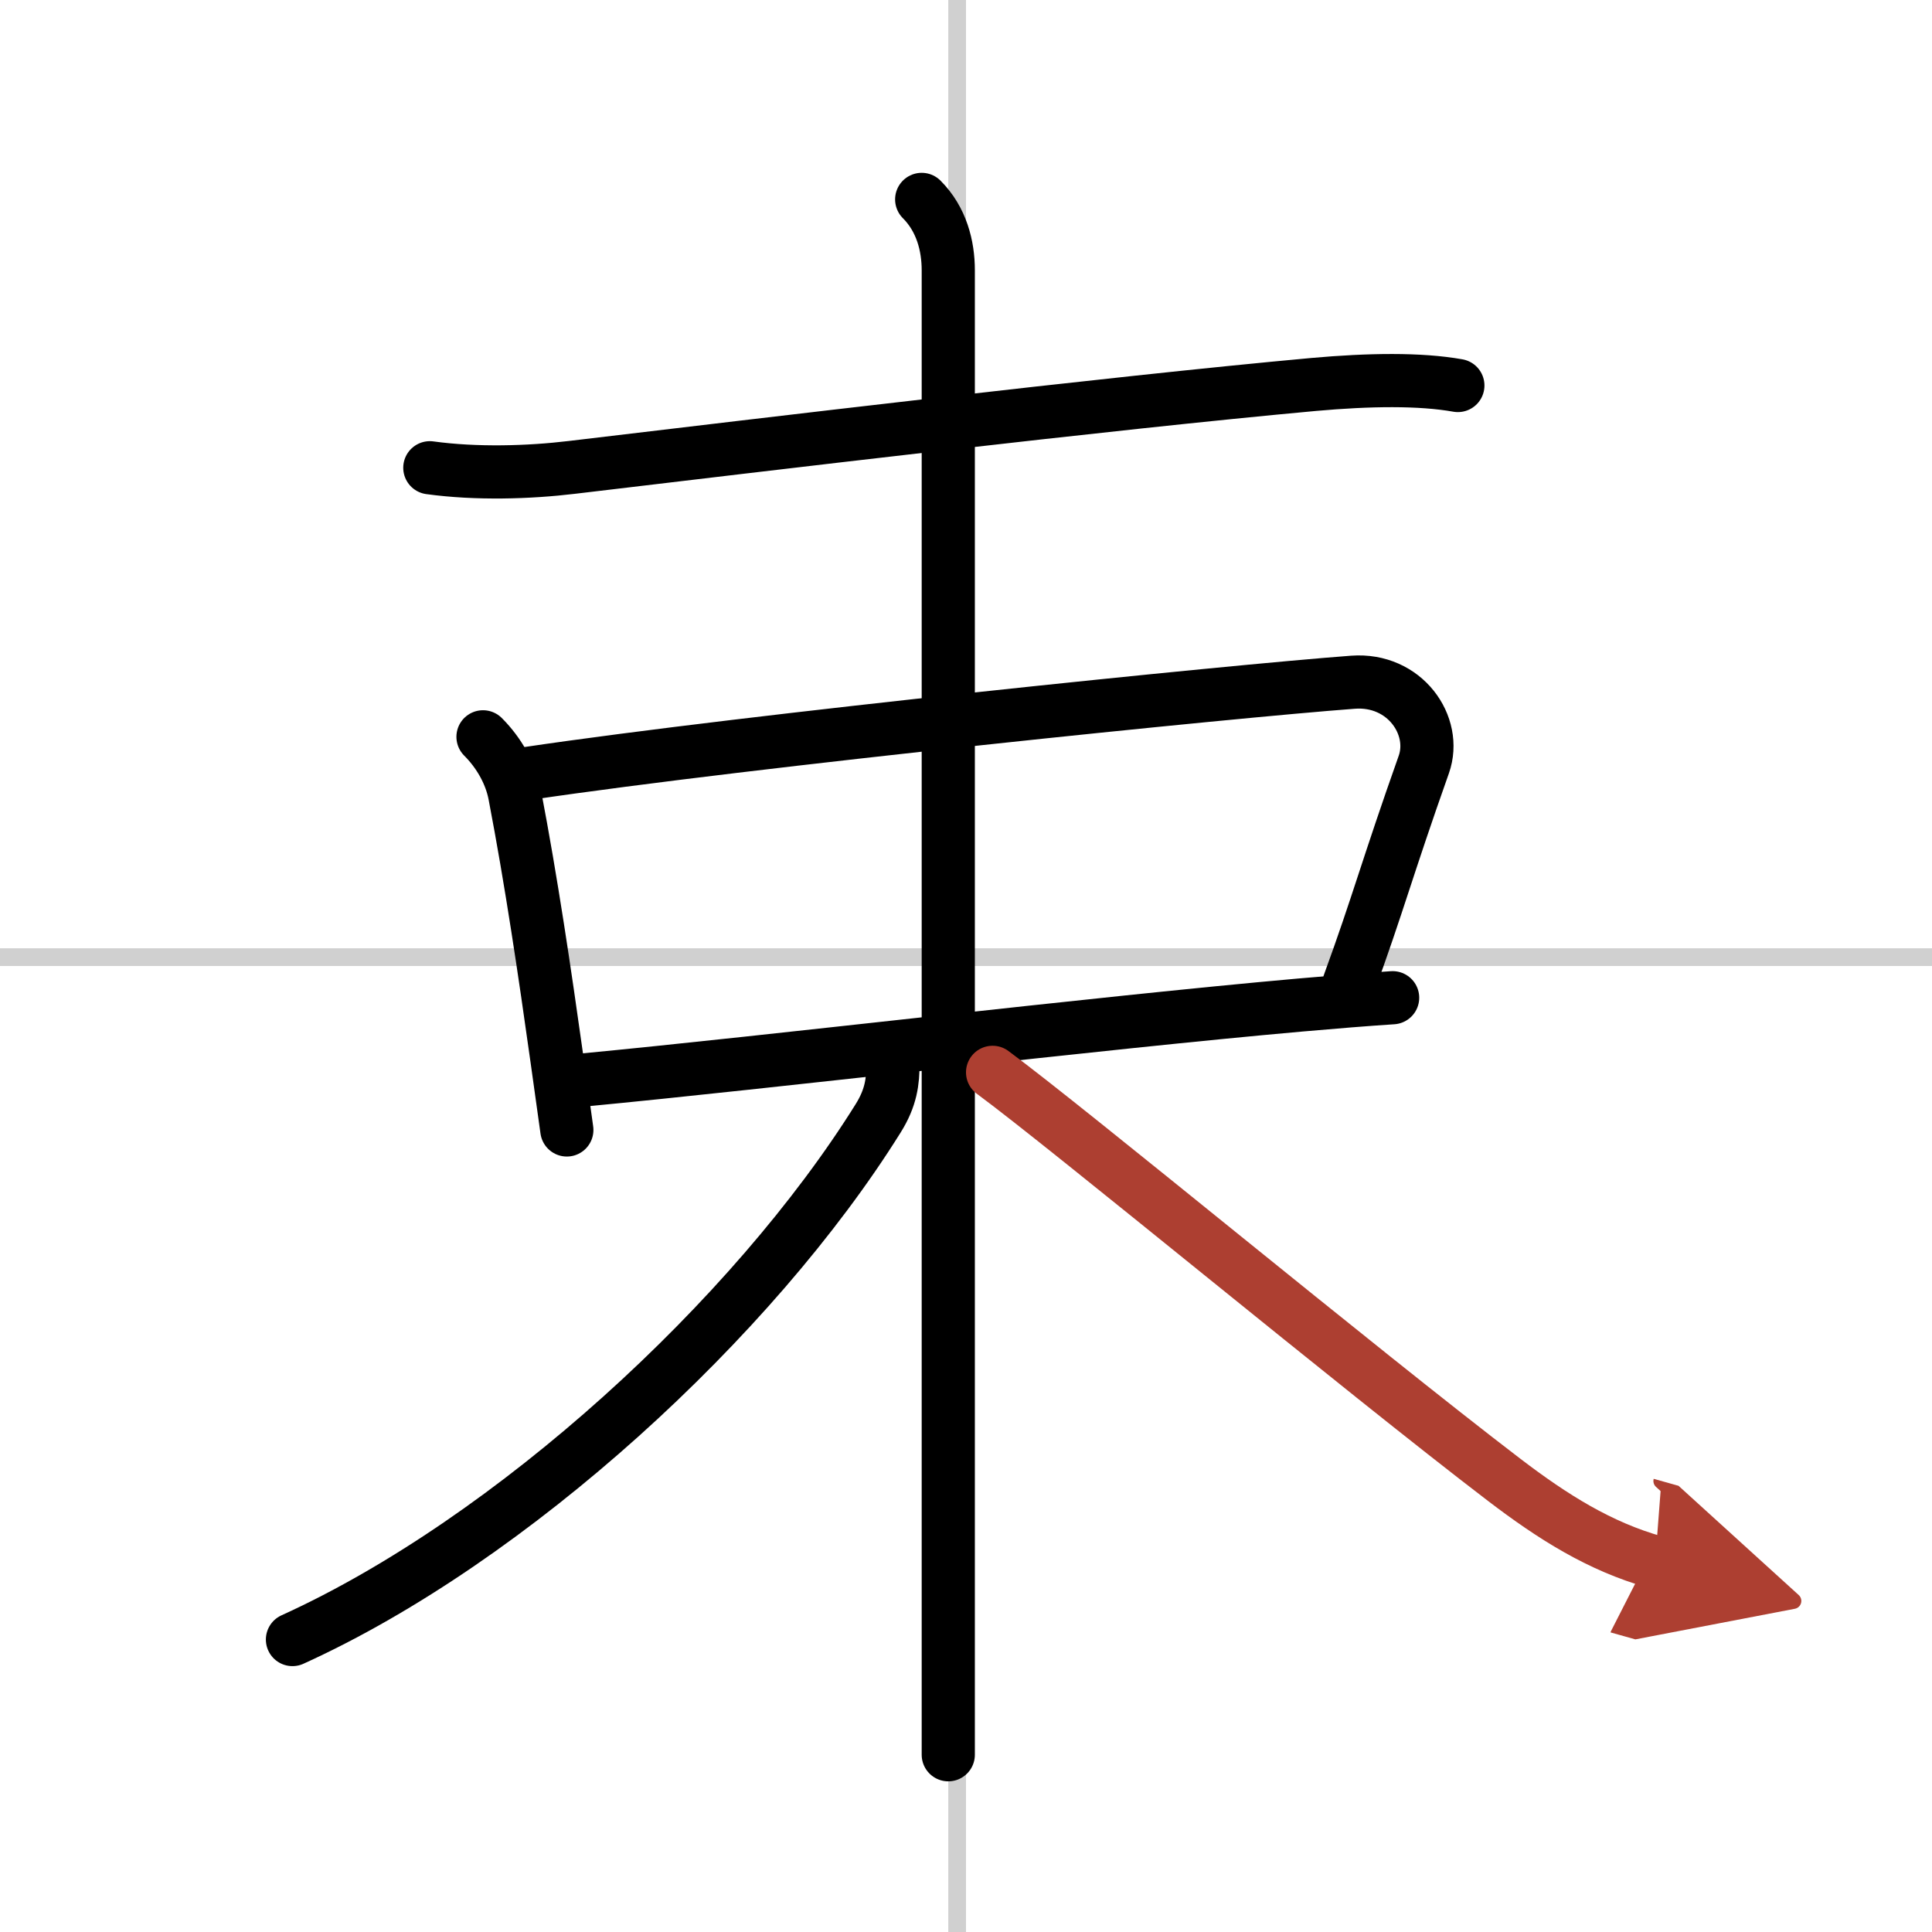
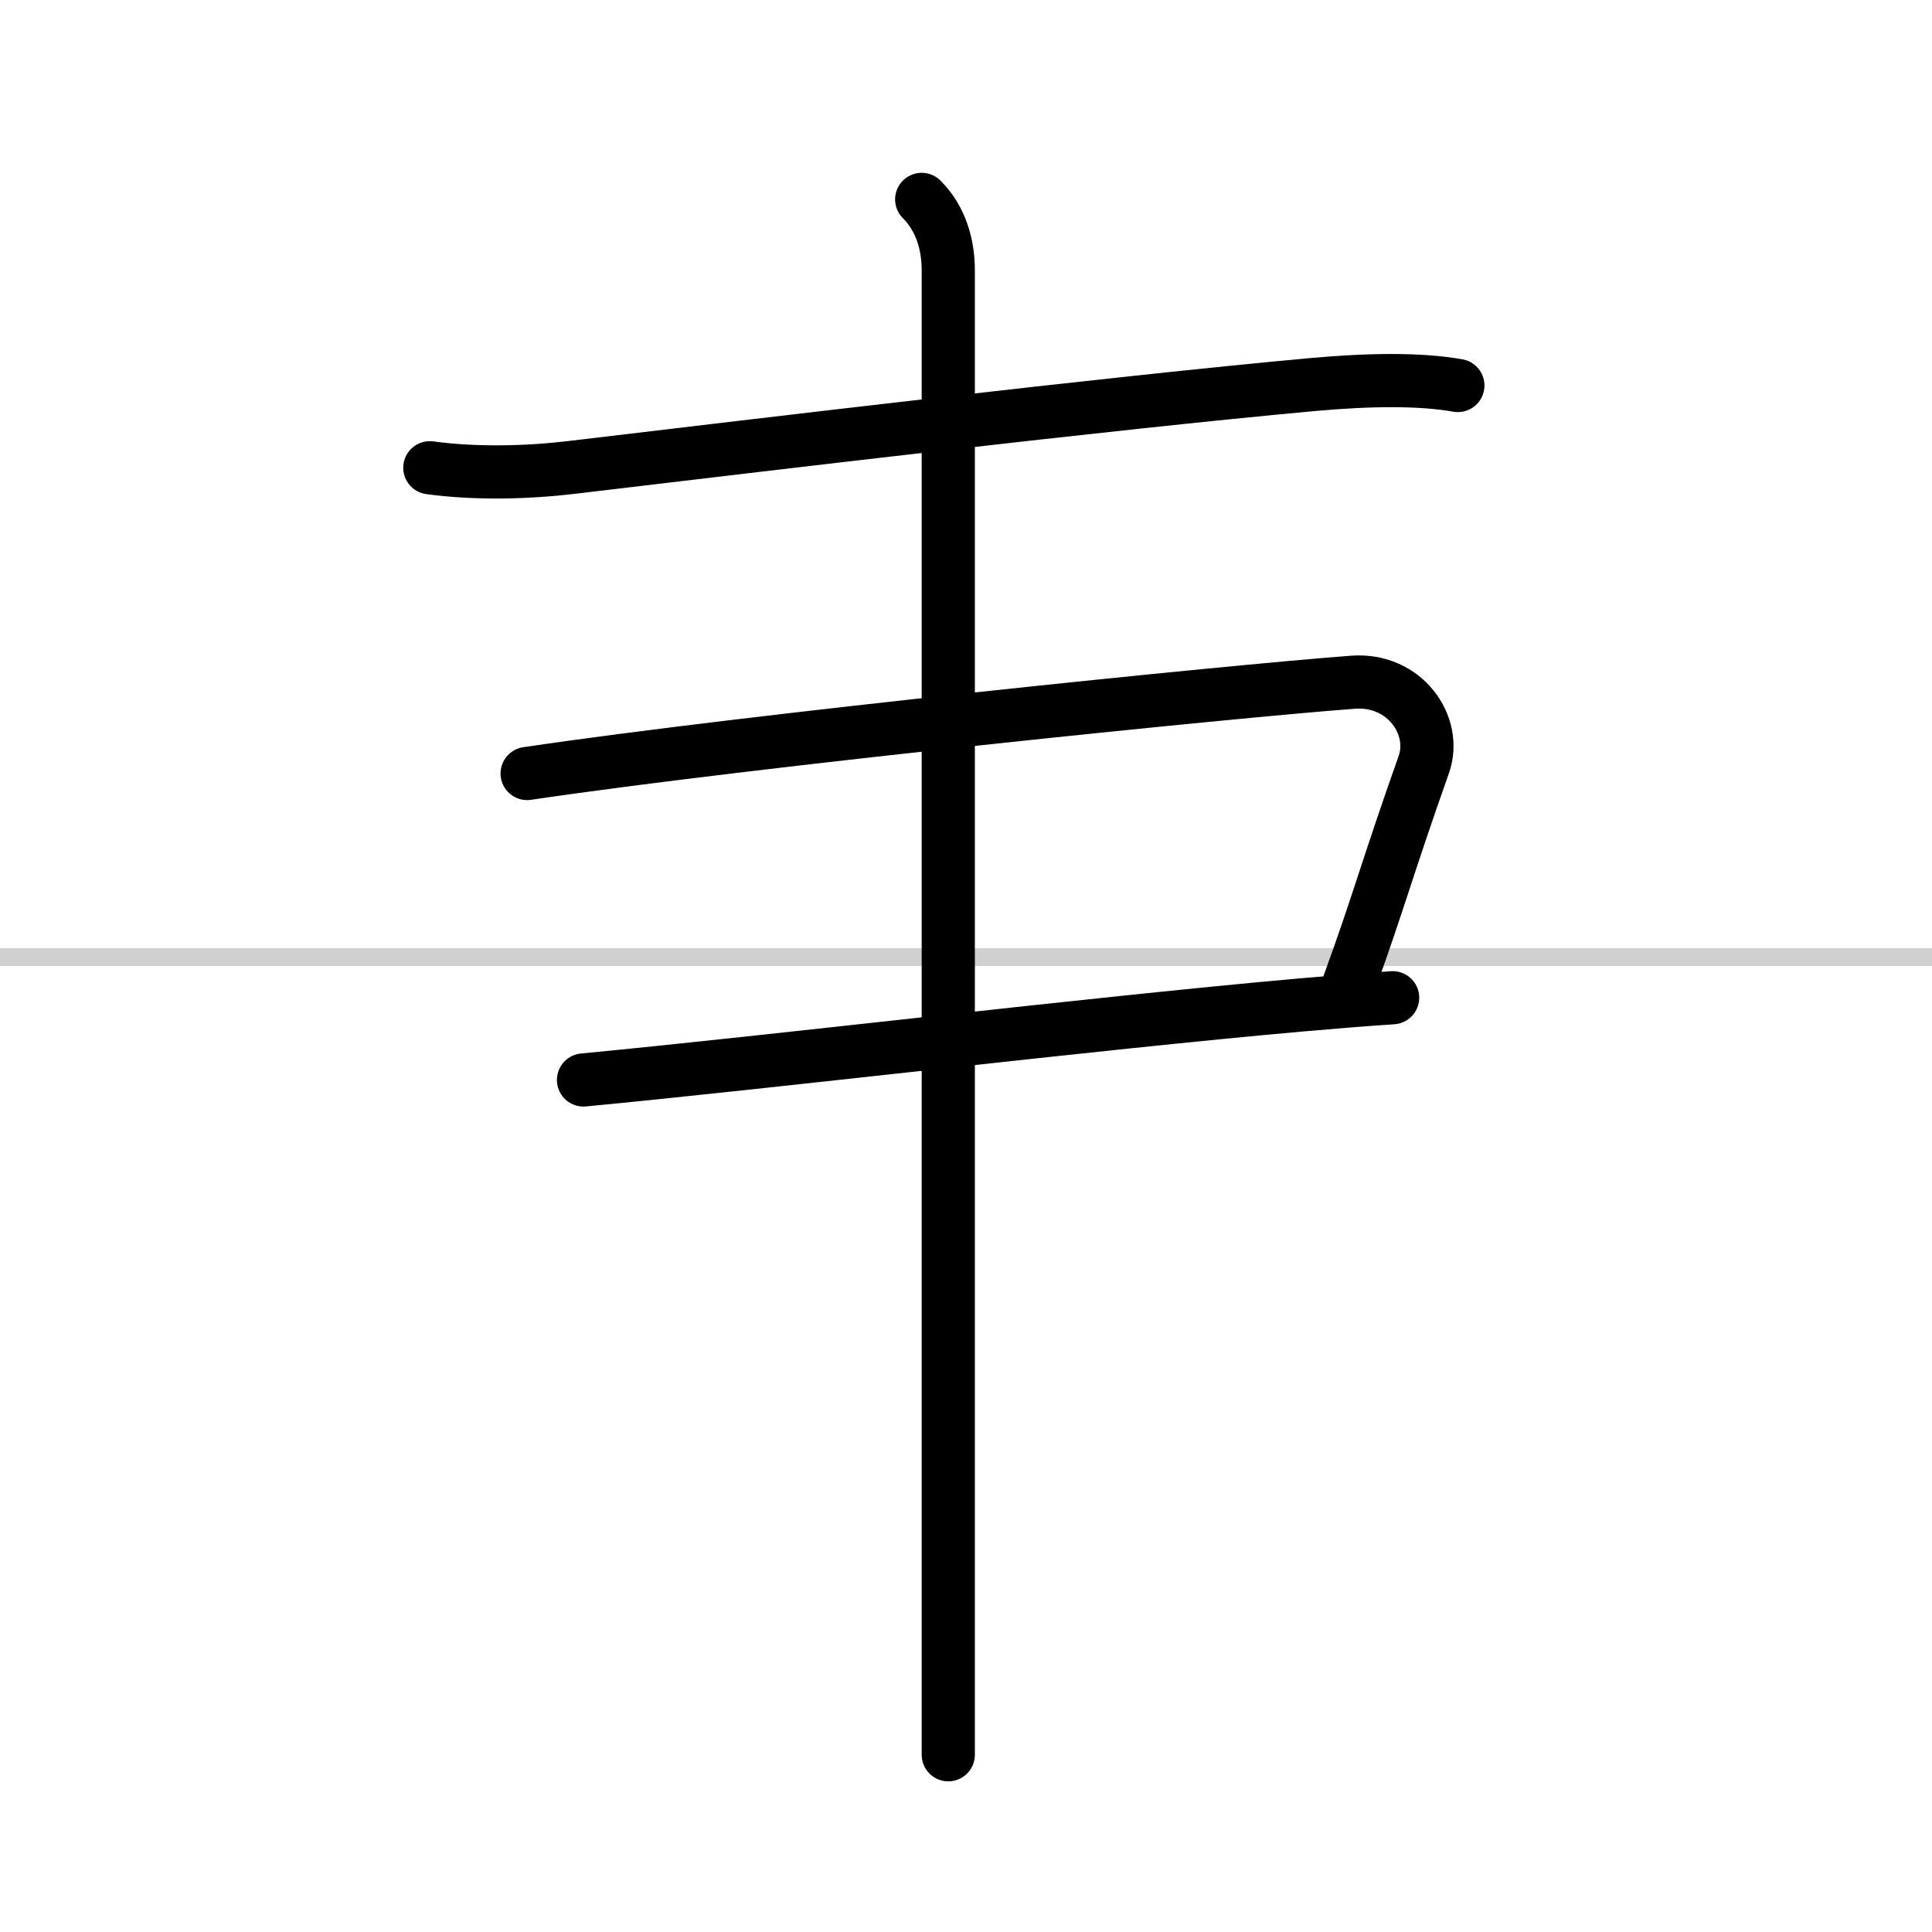
<svg xmlns="http://www.w3.org/2000/svg" width="400" height="400" viewBox="0 0 109 109">
  <defs>
    <marker id="a" markerWidth="4" orient="auto" refX="1" refY="5" viewBox="0 0 10 10">
-       <polyline points="0 0 10 5 0 10 1 5" fill="#ad3f31" stroke="#ad3f31" />
-     </marker>
+       </marker>
  </defs>
  <g fill="none" stroke="#000" stroke-linecap="round" stroke-linejoin="round" stroke-width="3">
    <rect width="100%" height="100%" fill="#fff" stroke="#fff" />
-     <line x1="54" x2="54" y2="109" stroke="#d0d0d0" stroke-width="1" />
    <line x2="109" y1="54" y2="54" stroke="#d0d0d0" stroke-width="1" />
    <path d="m24.25 26.39c2.62 0.36 5.6 0.27 8.01-0.02 10.76-1.28 30.24-3.62 41.86-4.68 3.13-0.28 6-0.32 8.13 0.06" />
-     <path d="m27.25 41.57c0.9 0.9 1.56 2.06 1.79 3.26 0.94 4.9 1.7 10.07 2.38 14.91 0.19 1.37 0.38 2.71 0.56 4.01" />
    <path d="M29.74,43.64C42.5,41.75,69.5,39,76.33,38.49c2.93-0.22,4.77,2.45,4,4.64C78.25,49,77.75,51,76.11,55.49" />
    <path d="m32.92 60.93c10.7-1.02 28.73-3.19 40.46-4.23 1.92-0.17 3.67-0.31 5.19-0.41" />
    <path d="m52 11.25c1.12 1.12 1.5 2.62 1.5 4v76.5 7.25" />
-     <path d="M50.38,60c0,1-0.1,1.92-0.84,3.1C42.5,74.38,28.88,86.88,16.5,92.5" />
-     <path d="m56 60.5c4.35 3.21 20.69 16.75 28.89 23.01 2.73 2.08 5.36 3.74 8.49 4.62" marker-end="url(#a)" stroke="#ad3f31" />
  </g>
</svg>